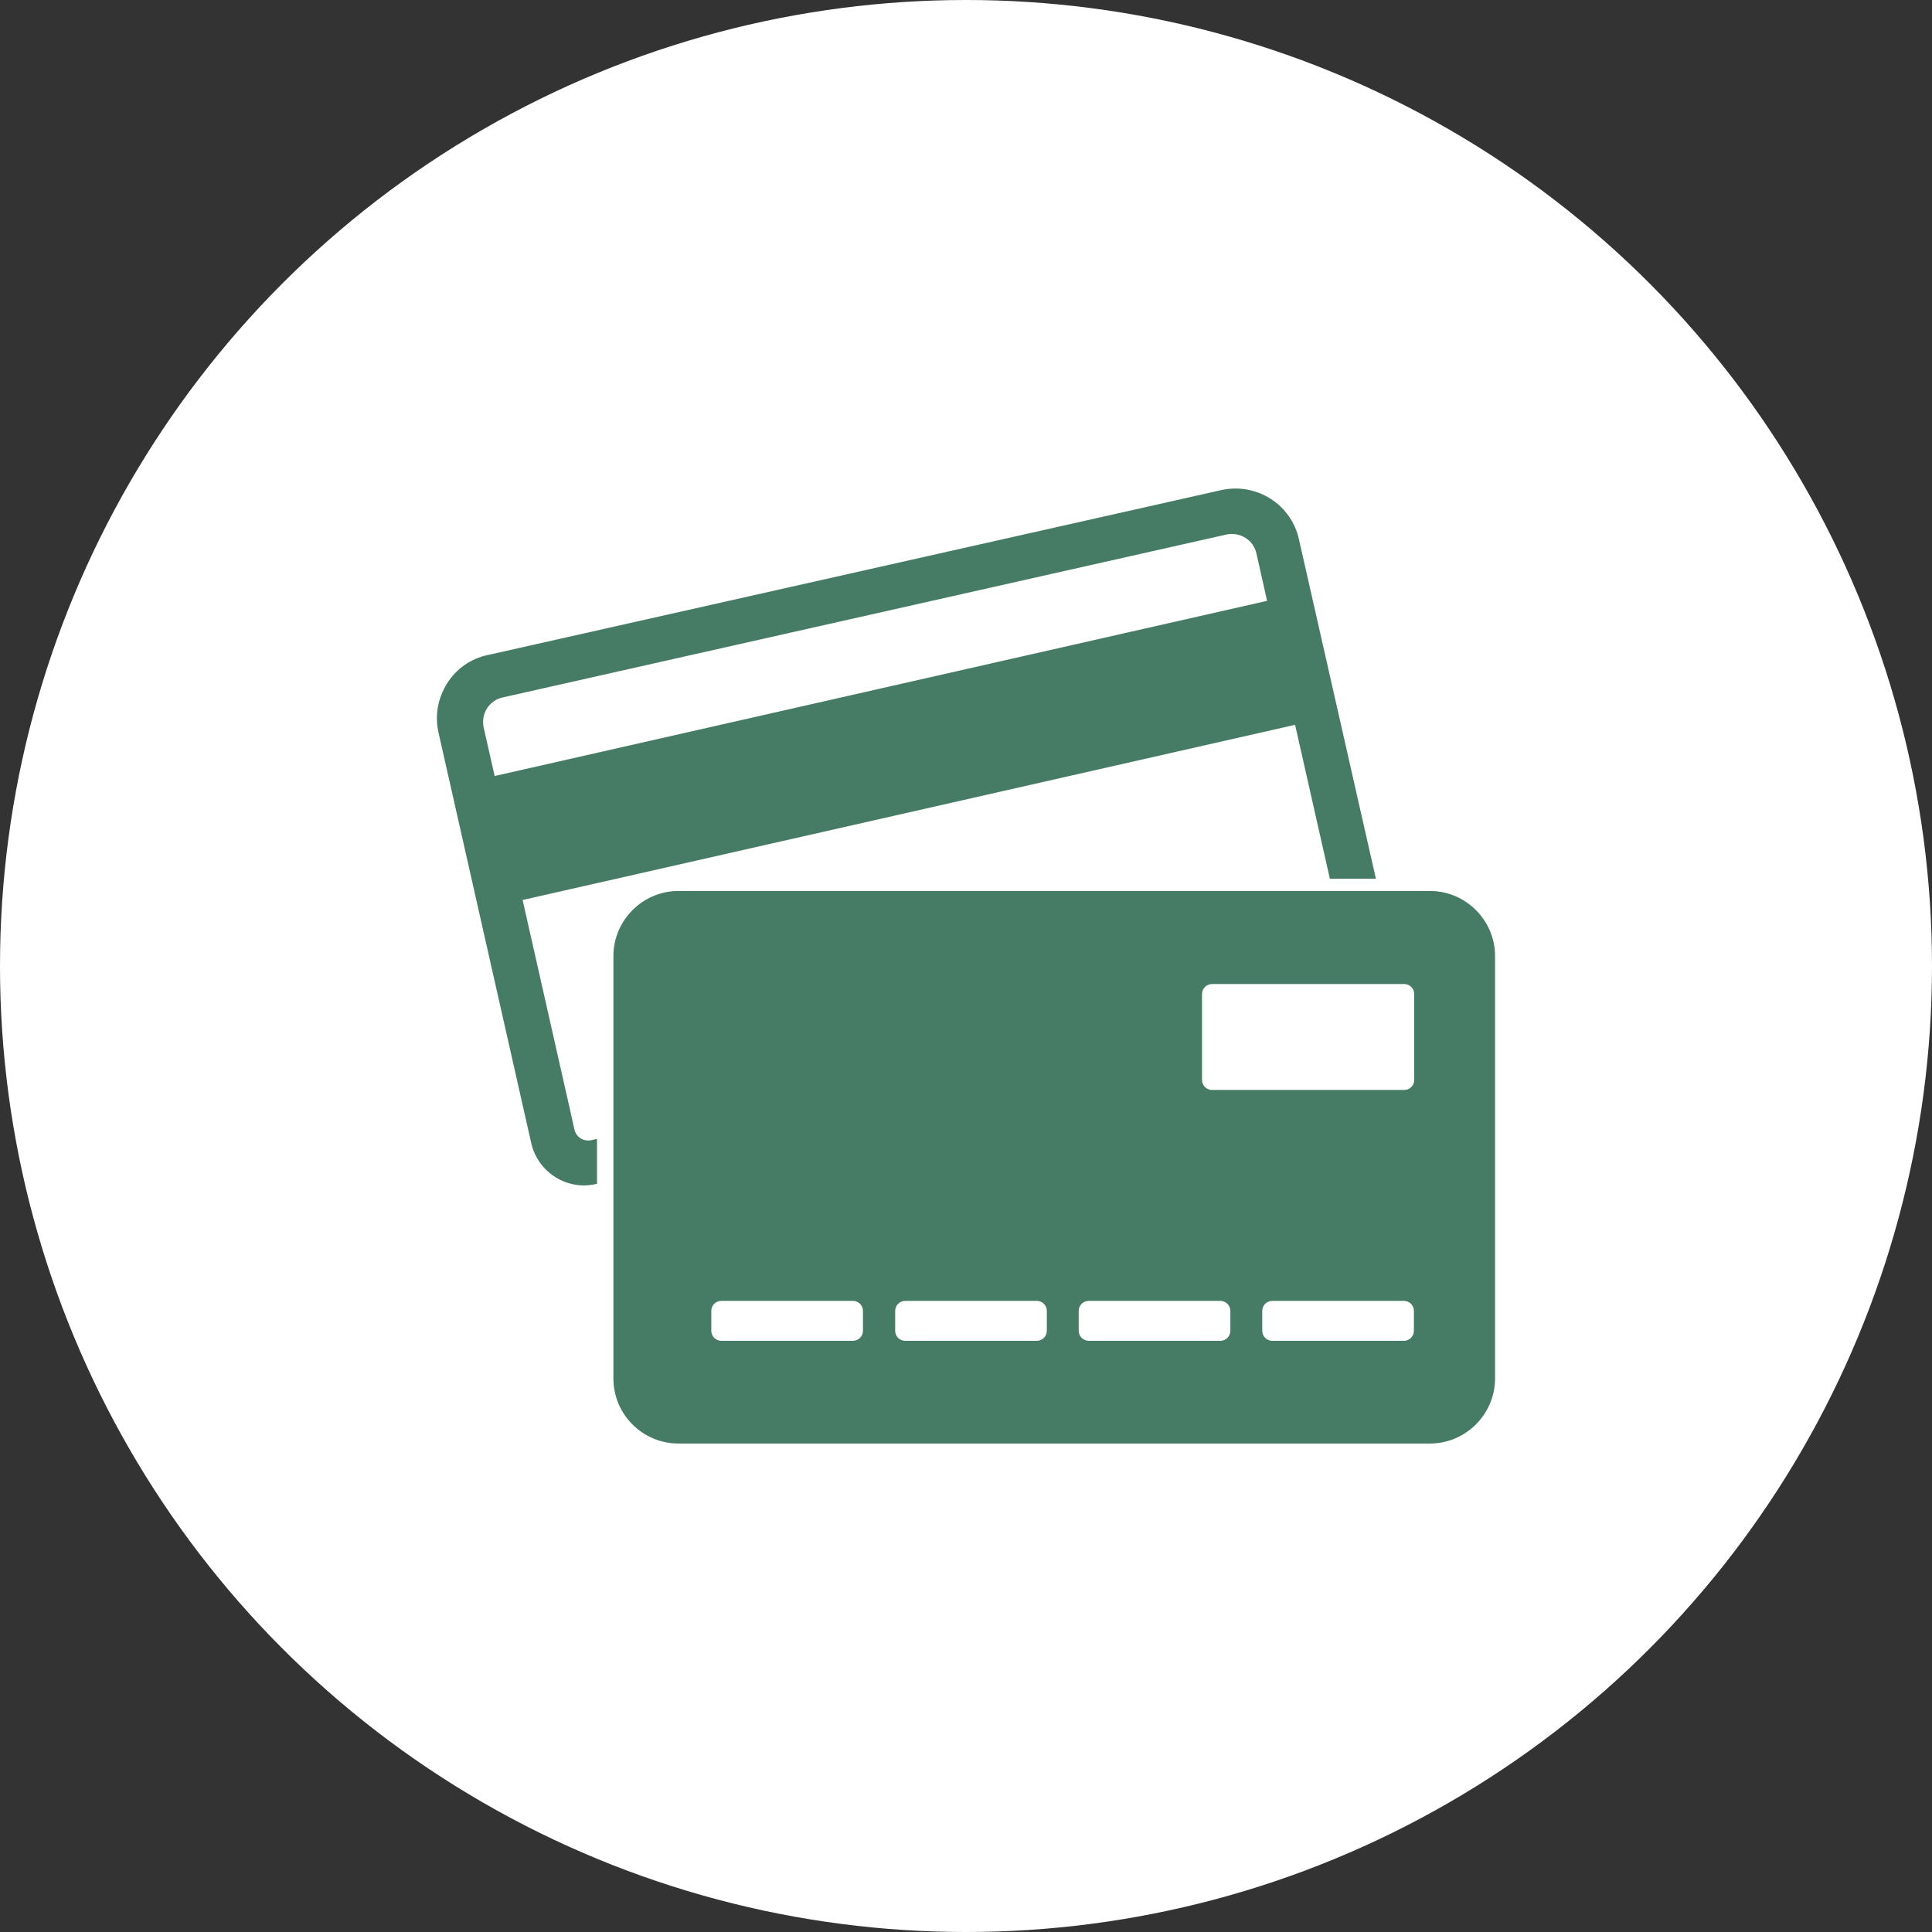
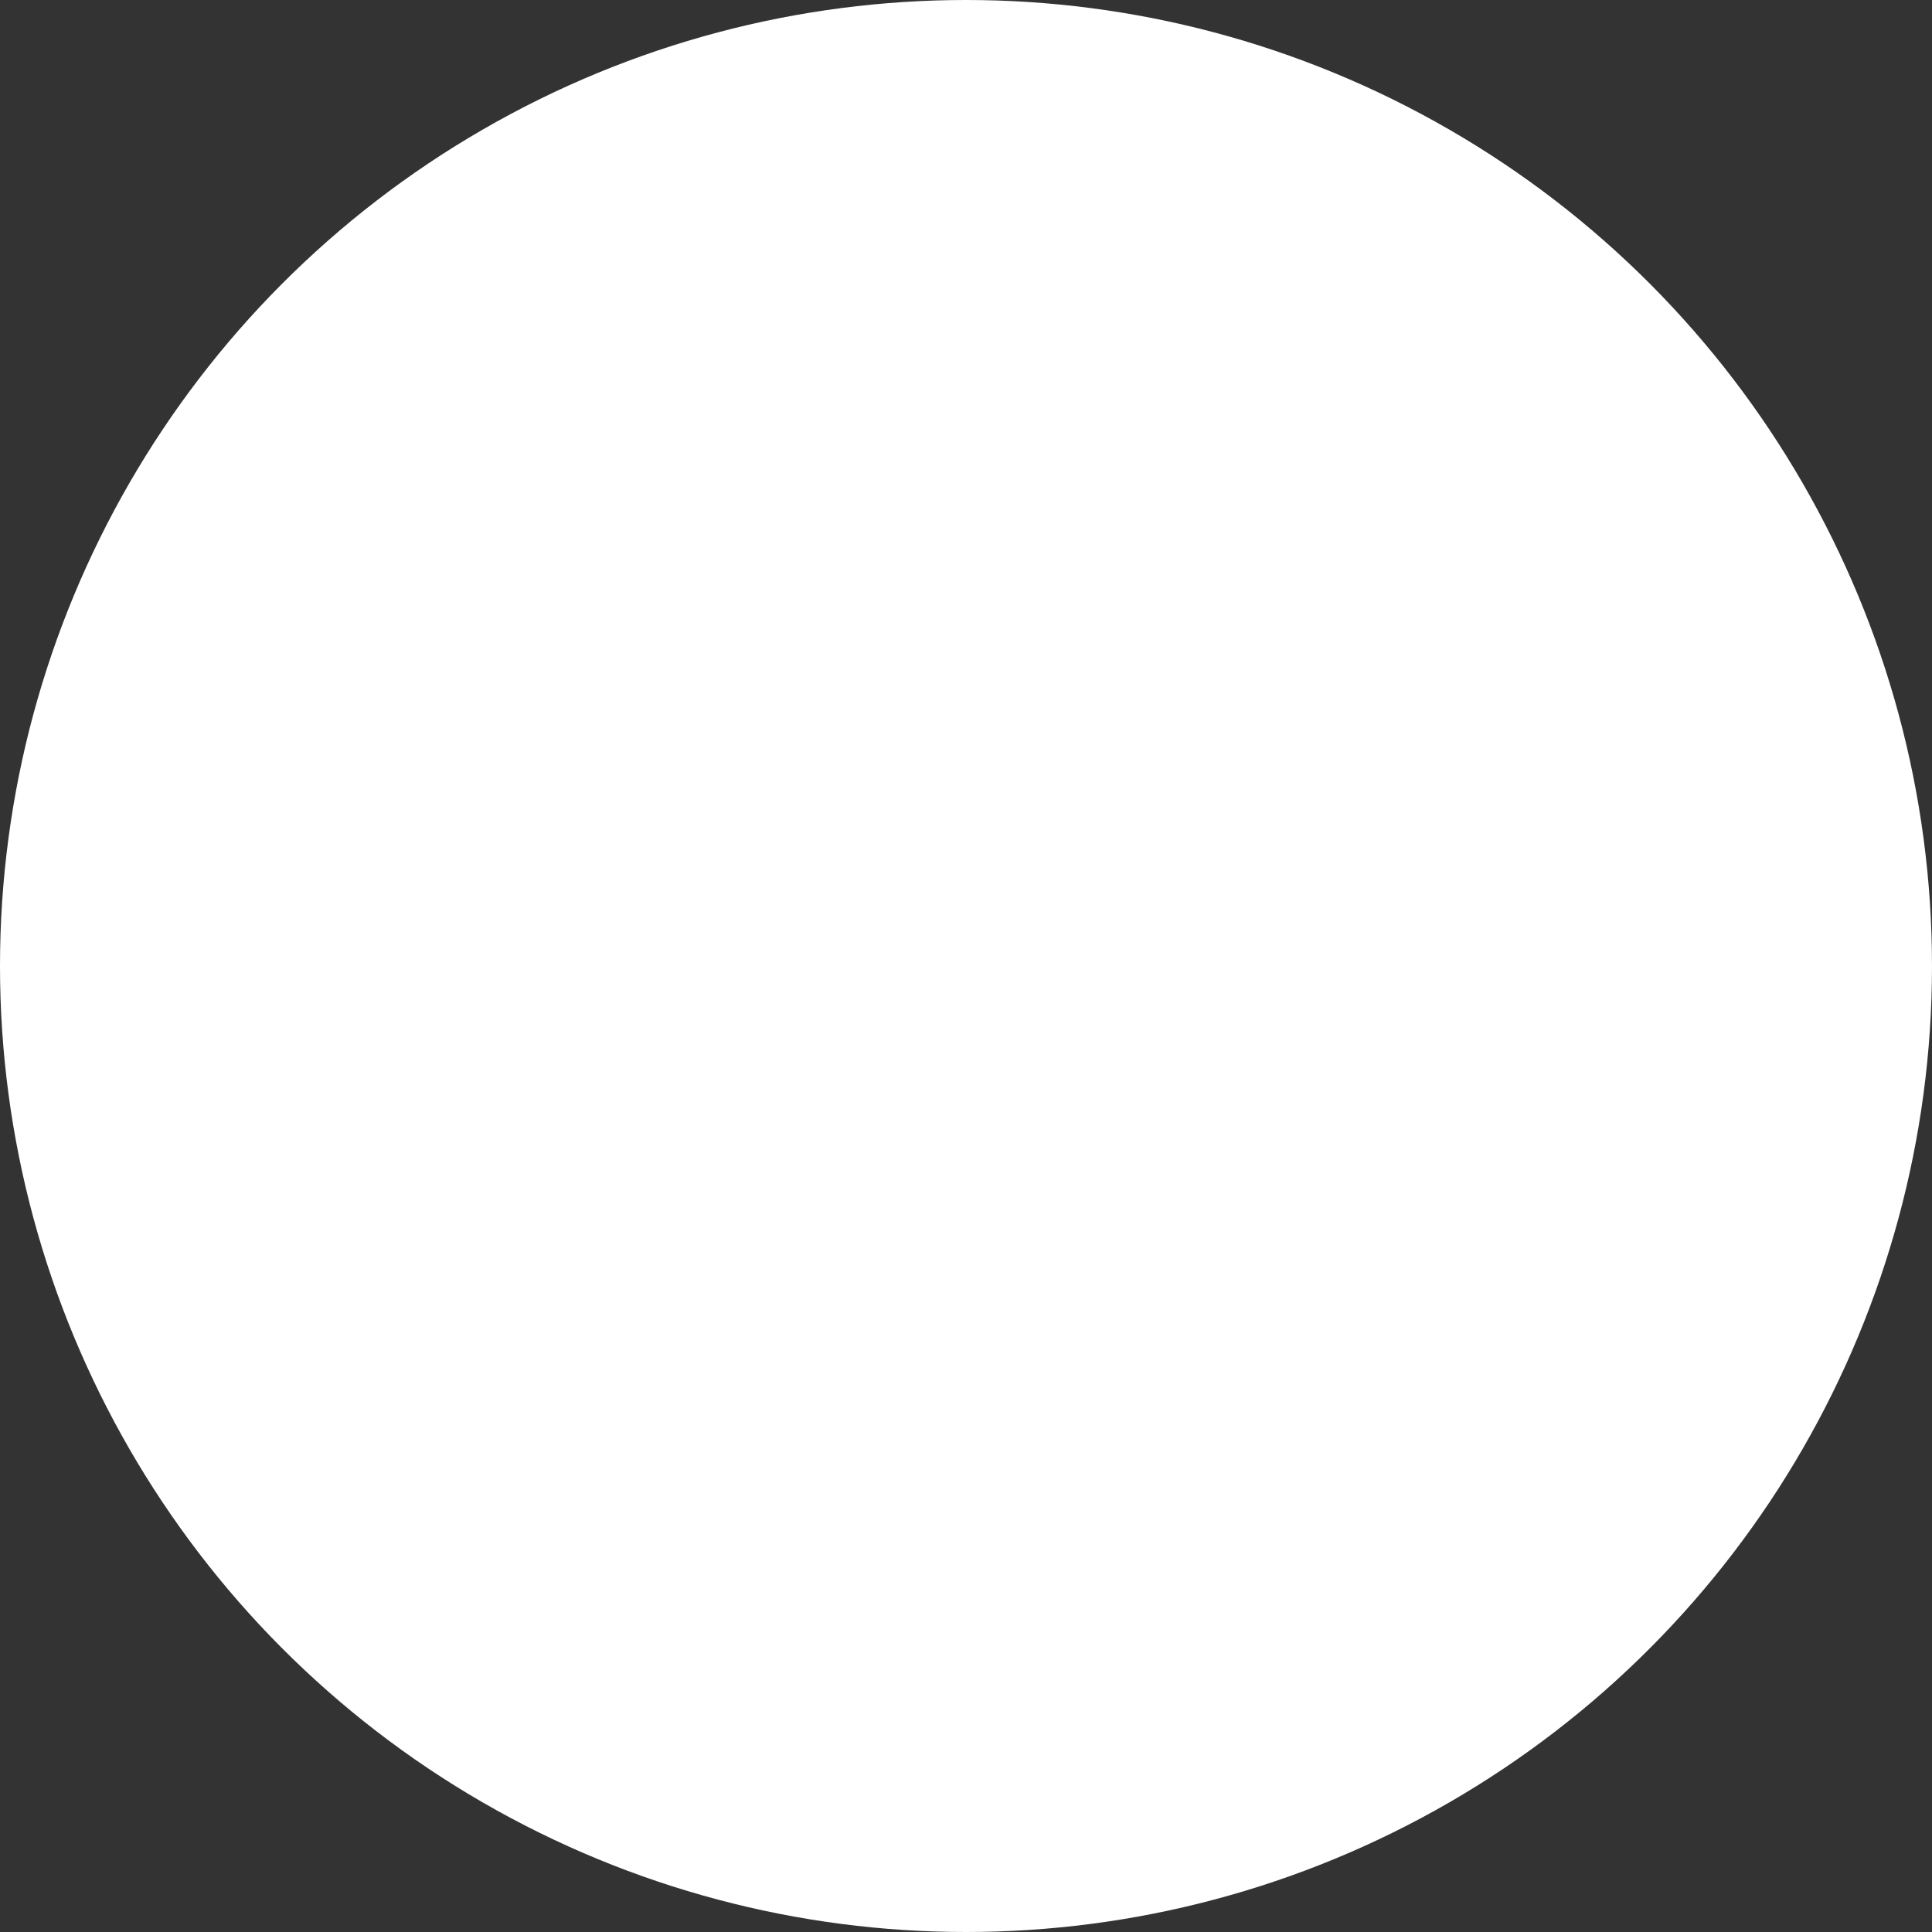
<svg xmlns="http://www.w3.org/2000/svg" id="_レイヤー_2" width="60" height="60" viewBox="0 0 60 60">
  <rect x="0" y="0" width="60" height="60" fill="#333333" stroke="none" />
  <defs>
    <style>.cls-1{fill:#fff;}.cls-2{fill:#467c66;fill-rule:evenodd;}</style>
  </defs>
  <g id="_レイヤー">
    <circle class="cls-1" cx="30" cy="30" r="30" />
-     <path class="cls-2" d="M15.36,24.1l23.99-5.44-.33-1.47c-.09-.42-.51-.68-.93-.59l-22.48,5.06c-.42.09-.68.51-.59.93.11.5.23,1,.34,1.5h0ZM15.16,20.34l22.77-5.12c1.09-.24,2.17.44,2.41,1.53l2.39,10.54h-1.43l-1.08-4.78-23.99,5.44,1.48,6.55.13.58c.05.23.28.38.52.33l.18-.04v1.4h-.03c-.9.21-1.8-.36-2.01-1.26l-2.88-12.75c-.12-.54-.03-1.05.26-1.53.3-.47.73-.77,1.27-.89h0ZM21.07,27.67c-1.11,0-2.02.91-2.02,2.02v13.12c0,1.11.9,2.02,2.02,2.02h23.34c1.11,0,2.02-.91,2.02-2.02v-13.12c0-1.11-.91-2.02-2.02-2.02h-23.34ZM43.92,33.54v-2.67c0-.17-.14-.31-.31-.31h-5.97c-.17,0-.31.14-.31.31v2.67c0,.17.14.31.31.31h5.97c.17,0,.31-.14.31-.31h0ZM39.51,41.64c-.17,0-.31-.14-.31-.31v-.62c0-.17.14-.31.31-.31h4.09c.17,0,.31.14.31.31v.62c0,.17-.14.31-.31.31h-4.09ZM33.81,41.64c-.17,0-.31-.14-.31-.31v-.62c0-.17.14-.31.31-.31h4.09c.17,0,.31.14.31.31v.62c0,.17-.14.31-.31.31h-4.09ZM28.11,41.64c-.17,0-.31-.14-.31-.31v-.62c0-.17.14-.31.31-.31h4.09c.17,0,.31.14.31.31v.62c0,.17-.14.31-.31.31h-4.09ZM22.4,41.64c-.17,0-.31-.14-.31-.31v-.62c0-.17.14-.31.31-.31h4.09c.17,0,.31.14.31.31v.62c0,.17-.14.31-.31.31h-4.09Z" />
  </g>
</svg>